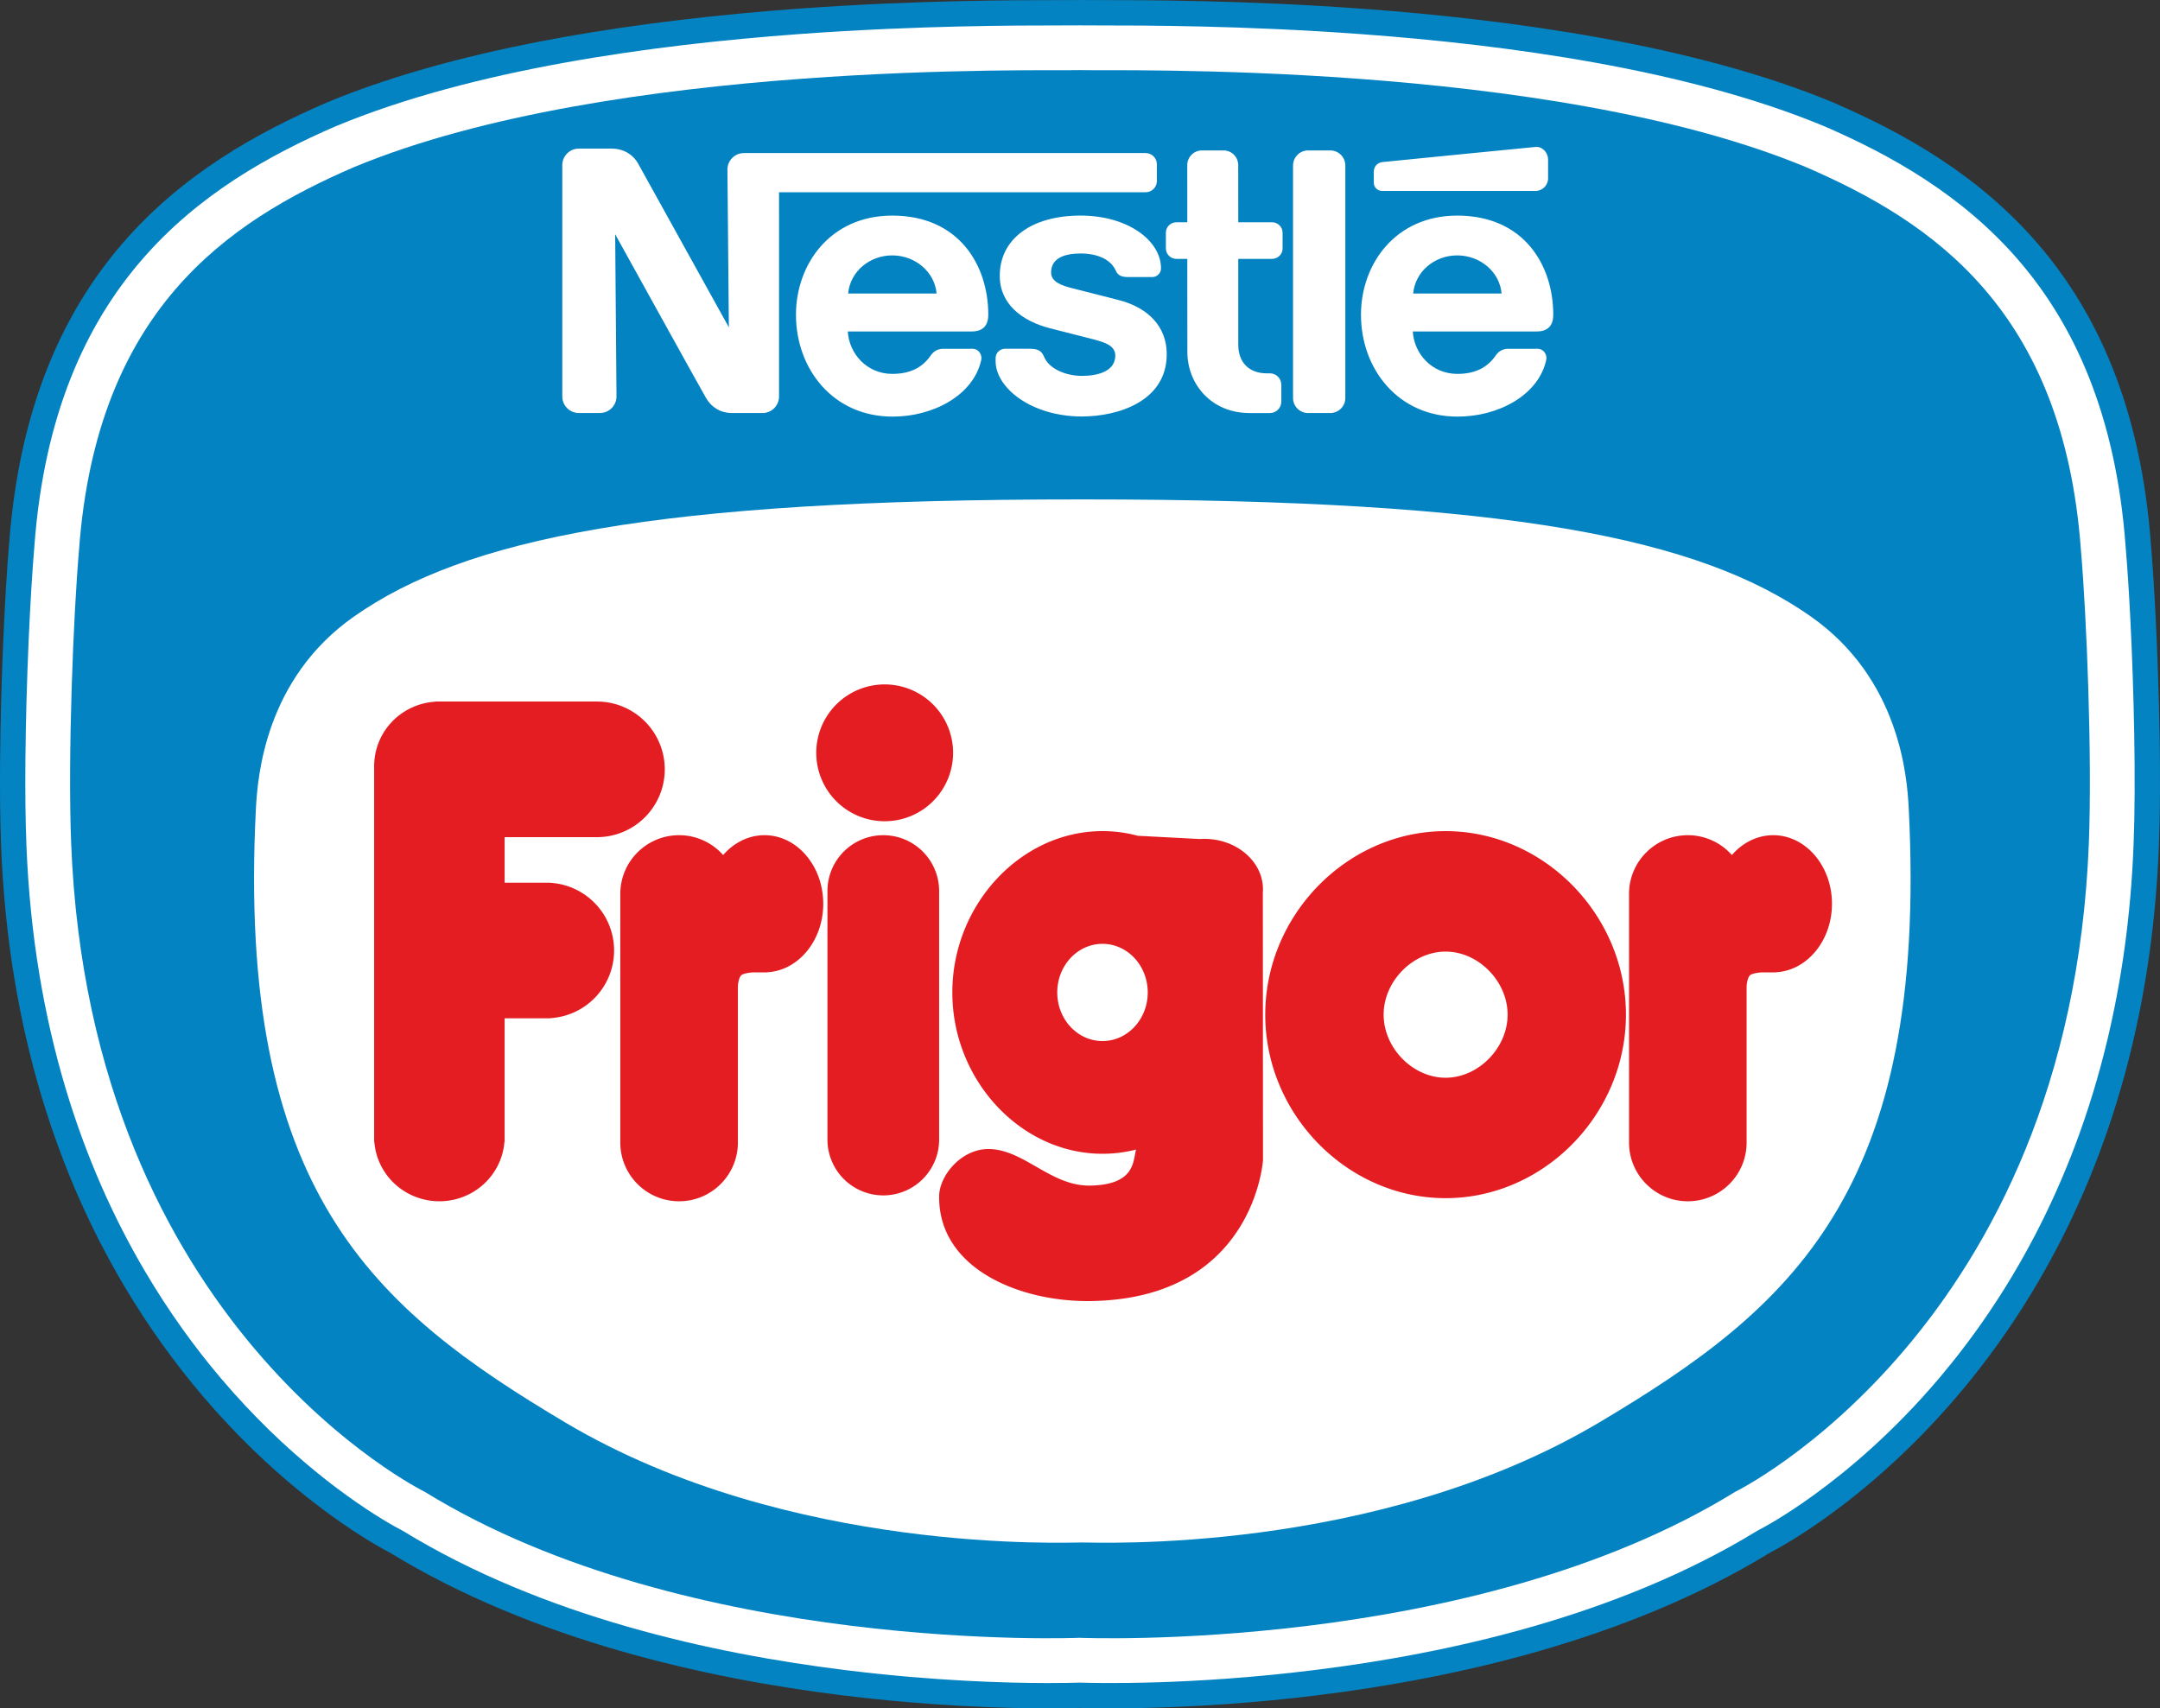
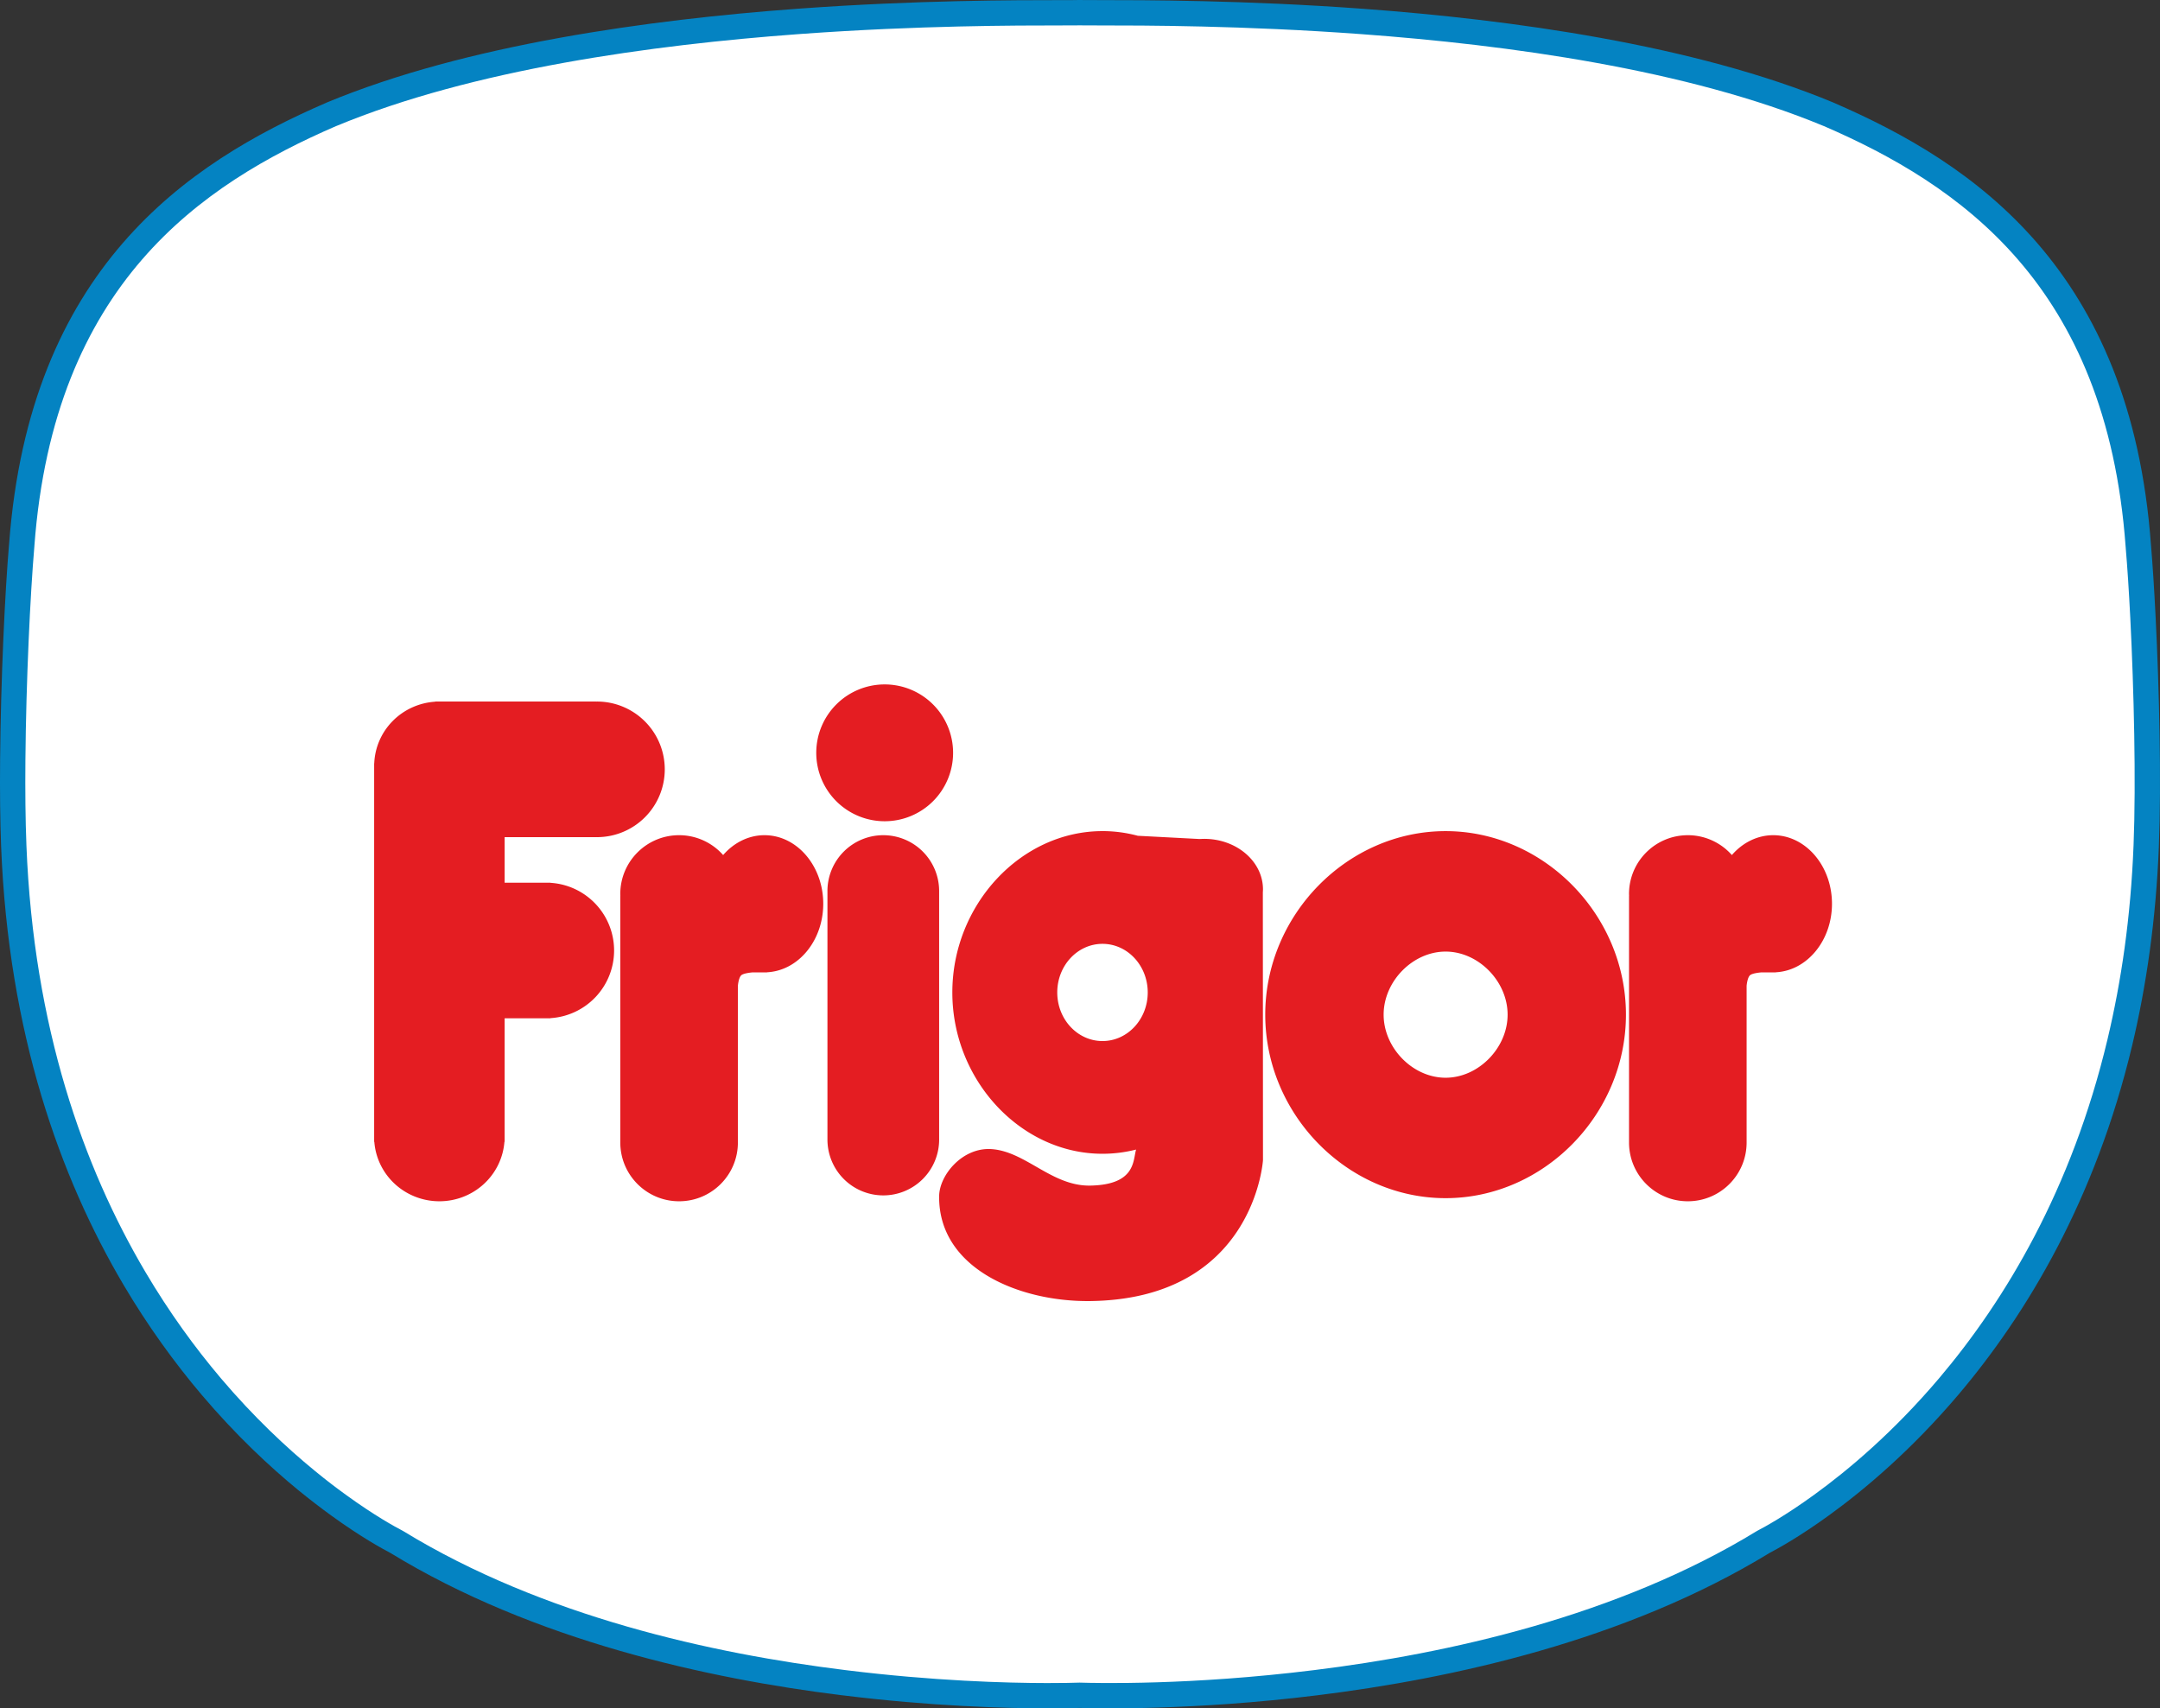
<svg xmlns="http://www.w3.org/2000/svg" width="499.999mm" height="395.481mm" viewBox="0 0 499.999 395.481" version="1.1" id="svg5" xml:space="preserve">
  <rect x="0" y="0" width="499.999" height="395.481" fill="#333333" stroke="none" />
  <defs id="defs2">
    <clipPath id="clipPath6207">
-       <path d="m 8144.72,8133.26 h 93.54 v 67.72 h -93.54 z" id="path6209" />
-     </clipPath>
+       </clipPath>
    <clipPath id="clipPath6199">
      <path d="m 553.589,173.935 c 7.332,-0.015 16.003,1.989 24.665,6.467 0.434,0.22 0.869,0.455 1.304,0.695 0.435,0.234 0.87,0.469 1.299,0.724 0,4.443 0,8.886 0,13.33 0,9.985 -9.785,12.619 -17.127,12.619 -6.113,0 -17.753,-2.179 -25.26,-9.686 -3.498,-3.498 -4.363,-6.432 -4.363,-11.405 0,-1.874 0.46,-3.548 1.3,-5.048 0.365,-0.654 0.799,-1.264 1.304,-1.839 3.269,-3.733 9.371,-5.842 16.878,-5.857" id="path6201" />
    </clipPath>
    <clipPath id="clipPath6191">
      <path d="m 534.107,207.77 h 46.75 v -33.851 h -46.75 z" id="path6193" />
    </clipPath>
    <clipPath id="clipPath6313">
      <path d="m 8144.72,8175.45 h 93.54 v 73.87 h -93.54 z" id="path6315" />
    </clipPath>
    <clipPath id="clipPath6305">
      <path d="m 578.254,180.402 c 0.434,0.22 0.869,0.455 1.304,0.69 0.435,0.239 0.87,0.469 1.299,0.719 0,-9.526 0,-19.671 0,-29.197 0,-1.575 -1.274,-2.849 -2.848,-2.849 -13.31,0 -27.743,0 -41.053,0 -1.574,0 -2.849,1.274 -2.849,2.849 0,11.185 0,22.885 0,34.065 0,-1.874 0.465,-3.548 1.3,-5.048 0.365,-0.654 0.799,-1.264 1.304,-1.839 3.269,-3.733 9.371,-5.847 16.878,-5.857 7.332,-0.015 16.003,1.989 24.665,6.467" id="path6307" />
    </clipPath>
    <clipPath id="clipPath6297">
      <path d="m 534.107,186.679 h 46.75 v -36.914 h -46.75 z" id="path6299" />
    </clipPath>
    <clipPath id="clipPath6119">
      <path d="m 125.218,233.724 v 6.263 c 0.131,-0.021 0.263,-0.04 0.395,-0.06 3.635,-0.56 7.679,-1.365 9.275,-2.33 0.459,-0.279 0.707,-0.569 0.702,-0.844 v -0.035 c -0.09,-0.33 -0.531,-0.675 -1.241,-0.995 -0.715,-0.32 -1.701,-0.614 -2.879,-0.894 -1.744,-0.415 -3.911,-0.78 -6.252,-1.105" id="path6121" />
    </clipPath>
    <clipPath id="clipPath6111">
      <path d="m 124.976,233.549 h 10.795 v 6.717 h -10.795 z" id="path6113-7" />
    </clipPath>
    <clipPath id="clipPath6139">
      <path d="m 125.218,232.575 v 1.049 c 3.701,0.51 6.978,1.135 8.843,1.874 0.908,0.36 1.493,0.75 1.624,1.195 l 0.004,0.005 v 0.055 c 0,0.34 -0.283,0.64 -0.751,0.924 -0.467,0.285 -1.129,0.55 -1.921,0.8 -1.588,0.5 -3.701,0.935 -5.816,1.29 -0.666,0.115 -1.333,0.22 -1.983,0.314 v 0.6 c 9.577,-1.039 12.969,-2.344 14.106,-3.243 0.458,-0.36 0.548,-0.645 0.548,-0.83 0,-0.115 -0.036,-0.195 -0.054,-0.22 l -0.009,-0.015 -0.004,-0.01 -0.005,-0.005 c -0.121,-0.395 -0.633,-0.8 -1.511,-1.184 -0.882,-0.39 -2.118,-0.76 -3.679,-1.12 -2.407,-0.545 -5.581,-1.04 -9.392,-1.479" id="path6141" />
    </clipPath>
    <clipPath id="clipPath6131">
      <path d="m 124.976,232.35 h 15.114 v 8.636 h -15.114 z" id="path6133" />
    </clipPath>
    <clipPath id="clipPath6159">
      <path d="m 125.218,232.475 v 0.05 c 8.765,1.009 14.159,2.329 14.632,3.818 0,0 1.988,2.579 -14.632,4.383 v 0.05 c 5.76,-0.625 9.288,-1.339 11.443,-2.014 1.43,-0.445 2.254,-0.875 2.726,-1.244 0.452,-0.36 0.581,-0.67 0.584,-0.89 v -0.02 c 0,-0.185 -0.076,-0.29 -0.081,-0.295 -0.15,-0.44 -0.683,-0.845 -1.565,-1.229 -2.254,-1 -6.813,-1.885 -13.107,-2.609 m 0,1.194 v 0.055 c 2.341,0.325 4.508,0.69 6.252,1.105 1.178,0.28 2.164,0.574 2.879,0.894 0.71,0.32 1.151,0.665 1.241,0.995 v 0.035 c 0.005,0.275 -0.243,0.565 -0.702,0.844 -1.596,0.965 -5.64,1.77 -9.275,2.33 -0.132,0.02 -0.264,0.039 -0.395,0.06 v 0.044 c 4.82,-0.719 10.55,-1.879 10.422,-3.328 -0.362,-1.265 -4.92,-2.269 -10.422,-3.034" id="path6161" />
    </clipPath>
    <clipPath id="clipPath6151">
-       <path d="m 124.976,232.35 h 17.033 v 8.636 h -17.033 z" id="path6153" />
-     </clipPath>
+       </clipPath>
    <clipPath id="clipPath6179">
      <path d="m 125.218,232.525 v 0.05 c 3.811,0.439 6.985,0.934 9.392,1.479 1.561,0.36 2.797,0.73 3.679,1.12 0.878,0.384 1.39,0.789 1.511,1.184 l 0.005,0.005 0.004,0.01 0.009,0.015 c 0.018,0.025 0.054,0.105 0.054,0.22 0,0.185 -0.09,0.47 -0.548,0.83 -1.137,0.899 -4.529,2.204 -14.106,3.243 v 0.045 c 16.62,-1.804 14.632,-4.383 14.632,-4.383 -0.473,-1.489 -5.867,-2.809 -14.632,-3.818 m 0,1.099 v 0.045 c 5.502,0.765 10.06,1.769 10.422,3.034 0.128,1.449 -5.602,2.609 -10.422,3.328 v 0.05 c 0.65,-0.094 1.317,-0.199 1.983,-0.314 2.115,-0.355 4.228,-0.79 5.816,-1.29 0.792,-0.25 1.454,-0.515 1.921,-0.8 0.468,-0.284 0.751,-0.584 0.751,-0.924 v -0.055 l -0.004,-0.005 c -0.131,-0.445 -0.716,-0.835 -1.624,-1.195 -1.865,-0.739 -5.142,-1.364 -8.843,-1.874" id="path6181" />
    </clipPath>
    <clipPath id="clipPath6171">
      <path d="m 124.976,232.35 h 17.033 v 8.636 h -17.033 z" id="path6173" />
    </clipPath>
    <clipPath id="clipPath4910">
      <path d="M 0,842.04 H 595.44 V 0 H 0 Z" id="path4912" />
    </clipPath>
    <clipPath id="clipPath4902">
-       <path d="M 0,841 H 595.276 V -0.89 H 0 Z" id="path4904" />
+       <path d="M 0,841 H 595.276 V -0.89 H 0 " id="path4904" />
    </clipPath>
    <clipPath id="clipPath4894">
      <path d="M 0,-0.89 V 841 H 1190.551 V -0.89" id="path4896" />
    </clipPath>
    <clipPath id="clipPath4954">
      <path d="M 0,842.04 H 595.44 V 0 H 0 Z" id="path4956" />
    </clipPath>
    <clipPath id="clipPath4946">
      <path d="M 0,841 H 595.276 V -0.89 H 0 Z" id="path4948" />
    </clipPath>
    <clipPath id="clipPath4938">
      <path d="M 0,-0.89 V 841 H 1190.551 V -0.89" id="path4940" />
    </clipPath>
    <clipPath id="clipPath4998">
      <path d="M 0,842.04 H 595.44 V 0 H 0 Z" id="path5000" />
    </clipPath>
    <clipPath id="clipPath4990">
      <path d="M 0,841 H 595.276 V -0.89 H 0 Z" id="path4992" />
    </clipPath>
    <clipPath id="clipPath4982">
      <path d="M 0,-0.89 V 841 H 1190.551 V -0.89" id="path4984" />
    </clipPath>
    <clipPath id="clipPath4690">
      <path d="M 0,842.04 H 595.44 V 0 H 0 Z" id="path4692" />
    </clipPath>
    <clipPath id="clipPath4682">
      <path d="M 0,841 H 595.276 V -0.89 H 0 Z" id="path4684" />
    </clipPath>
    <clipPath id="clipPath4674">
      <path d="M 0,-0.89 V 841 H 1190.551 V -0.89" id="path4676" />
    </clipPath>
    <clipPath id="clipPath4734">
      <path d="M 0,842.04 H 595.44 V 0 H 0 Z" id="path4736" />
    </clipPath>
    <clipPath id="clipPath4726">
      <path d="M 0,841 H 595.276 V -0.89 H 0 Z" id="path4728" />
    </clipPath>
    <clipPath id="clipPath4718">
      <path d="M 0,-0.89 V 841 H 1190.551 V -0.89" id="path4720" />
    </clipPath>
    <clipPath id="clipPath4778">
      <path d="M 0,842.04 H 595.44 V 0 H 0 Z" id="path4780" />
    </clipPath>
    <clipPath id="clipPath4770">
      <path d="M 0,841 H 595.276 V -0.89 H 0 Z" id="path4772" />
    </clipPath>
    <clipPath id="clipPath4762">
      <path d="M 0,-0.89 V 841 H 1190.551 V -0.89" id="path4764" />
    </clipPath>
    <clipPath id="clipPath4822">
      <path d="M 0,842.04 H 595.44 V 0 H 0 Z" id="path4824" />
    </clipPath>
    <clipPath id="clipPath4814">
      <path d="M 0,841 H 595.276 V -0.89 H 0 Z" id="path4816" />
    </clipPath>
    <clipPath id="clipPath4806">
      <path d="M 0,-0.89 V 841 H 1190.551 V -0.89" id="path4808" />
    </clipPath>
    <clipPath id="clipPath4866">
      <path d="M 0,842.04 H 595.44 V 0 H 0 Z" id="path4868" />
    </clipPath>
    <clipPath id="clipPath4858">
      <path d="M 0,841 H 595.276 V -0.89 H 0 Z" id="path4860" />
    </clipPath>
    <clipPath id="clipPath4850">
-       <path d="M 0,-0.89 V 841 H 1190.551 V -0.89" id="path4852" />
-     </clipPath>
+       </clipPath>
    <clipPath id="clipPath2455">
      <path d="M 0,0 V 203.28 H 283.44 V 0 Z" id="path2457" />
    </clipPath>
    <clipPath id="clipPath2447">
      <path d="m 44.469,65.962 66.081,-41.485 -0.015,-4.108 9.675,-4.938 h 5.763 l 0.618,1.235 c 0,0 60.105,-7.613 124.944,18.723 0,0 4.734,-2.058 4.734,-2.058 l 10.086,3.91 c 0,0 9.469,40.121 -0.823,61.107 0,0 -5.969,7.613 -5.969,7.613 l -3.088,-0.823 -54.341,60.078 -1.03,10.699 -17.496,15.843 c 0,0 -3.293,4.321 -8.645,-0.206 -5.352,-4.526 -2.058,-7.818 -2.058,-7.818 l 0.411,-4.732 -24.495,-5.761 c 0,0 -1.646,5.349 -7.821,3.703 -6.176,-1.646 -4.117,-5.761 -4.117,-5.761 l -69.574,-16.46 c 0,0 -0.411,6.173 -6.587,4.732 -6.175,-1.44 -4.734,-6.995 -4.734,-6.995 l -23.465,-5.761 -9.057,7.407 c 0,0 -7.411,2.88 -10.704,-3.909 -3.293,-6.79 -6.587,-46.088 -0.618,-70.572 0,0 16.879,-11.934 16.879,-11.934 z" id="path2449" />
    </clipPath>
    <clipPath id="clipPath2439">
      <path d="M -141.72,-12.207 V 94.901 H 7.624 V -12.207 Z" id="path2441" />
    </clipPath>
    <clipPath id="clipPath4955">
      <path d="M 0,0 H 792 V 594 H 0 Z" id="path4957" />
    </clipPath>
    <clipPath id="clipPath4963">
      <path d="m 101.812,-244.688 v 92.812 h 234 v -92.812 z" id="path4965" />
    </clipPath>
    <clipPath id="clipPath4971">
      <path d="M 0,75.677 V 0 h 189.833 v 75.677" id="path4973" />
    </clipPath>
    <clipPath id="clipPath5069">
      <path d="M -225,18 V 126.562 H -9 V 18 Z" id="path5071" />
    </clipPath>
    <clipPath id="clipPath5077">
      <path d="M 0,0 V 216.24 H 288 V 0 Z" id="path5079" />
    </clipPath>
    <clipPath id="clipPath5139">
      <path d="m 172.125,171 v 99 h 82.688 v -99 z" id="path5141" />
    </clipPath>
    <clipPath id="clipPath5147">
      <path d="m 72.238,50.13 v 0 c 0.709,0.365 1.42,0.747 2.13,1.132 0.713,0.392 1.423,0.769 2.132,1.181 0,-15.592 0,-32.194 0,-47.78 C 76.5,2.089 74.408,0 71.835,0 50.057,0 26.443,0 4.662,0 2.089,0 0,2.089 0,4.662 0,22.965 0,42.105 0,60.407 c 0,-3.072 0.761,-5.812 2.128,-8.264 0.595,-1.064 1.309,-2.068 2.136,-3.01 5.346,-6.107 15.334,-9.565 27.608,-9.585 12.006,-0.017 26.193,3.254 40.366,10.581" id="path5149" />
    </clipPath>
    <clipPath id="clipPath5155">
      <path d="M 0,0 V 60.407 H 76.5 V 0 Z" id="path5157" />
    </clipPath>
    <clipPath id="clipPath5239">
      <path d="m 31.872,39.549 c 12.006,-0.017 26.193,3.254 40.366,10.581 0.709,0.365 1.42,0.75 2.13,1.137 0.713,0.391 1.423,0.769 2.132,1.188 0,7.268 0,14.541 0,21.814 0,16.342 -16.014,20.645 -28.026,20.645 -10.003,0 -29.053,-3.561 -41.335,-15.845 C 1.414,73.346 0,68.545 0,60.407 0,57.335 0.755,54.596 2.128,52.148 2.723,51.079 3.437,50.075 4.264,49.134 9.609,43.026 19.598,39.572 31.872,39.549" id="path5241" />
    </clipPath>
    <clipPath id="clipPath5247">
      <path d="M 0,39.532 V 94.912 H 76.5 V 39.532 Z" id="path5249" />
    </clipPath>
    <clipPath id="clipPath5343">
      <path d="m 72.238,50.13 v 0 c 0.709,0.365 1.42,0.747 2.13,1.132 0.713,0.392 1.423,0.769 2.132,1.181 0,-15.592 0,-32.194 0,-47.78 C 76.5,2.089 74.408,0 71.835,0 50.057,0 26.443,0 4.662,0 2.089,0 0,2.089 0,4.662 0,22.965 0,42.105 0,60.407 c 0,-3.072 0.761,-5.812 2.128,-8.264 0.595,-1.064 1.309,-2.068 2.136,-3.01 5.346,-6.107 15.334,-9.565 27.608,-9.585 12.006,-0.017 26.193,3.254 40.366,10.581" id="path5345" />
    </clipPath>
    <clipPath id="clipPath5351">
      <path d="M 0,0 V 60.407 H 76.5 V 0 Z" id="path5353" />
    </clipPath>
  </defs>
  <g id="layer1">
    <path d="M 195.356,389.546 C 164.496,385.74 124.624,377.028 91.808,356.945 90.103,356.06 85.135,353.357 78.35,348.428 70.297,342.604 59.664,333.661 48.898,320.971 27.277,295.448 5.526,255.16 3.189,195.834 2.351,174.914 3.702,141.608 5.03,126.188 9.635,64.043 44.829,40.242 76.715,26.463 108.715,13.163 150.708,7.467 184.548,4.975 c 33.858,-2.492 61.578,-1.906 65.371,-2.043 3.827,0.137 31.575,-0.45 65.461,2.043 33.878,2.492 75.898,8.188 107.901,21.488 31.912,13.804 67.161,37.625 71.693,99.896 1.334,15.502 2.669,48.629 1.829,69.475 -2.33,59.325 -24.083,99.613 -45.707,125.137 -10.765,12.69 -21.4,21.633 -29.448,27.457 -6.797,4.929 -11.75,7.631 -13.457,8.516 -32.82,20.084 -72.749,28.795 -103.648,32.602 -28.734,3.565 -50.902,3.025 -54.642,2.909 -3.741,0.125 -25.862,0.656 -54.545,-2.909" style="fill:#ffffff;fill-opacity:1;fill-rule:nonzero;stroke:none;stroke-width:0.284" id="path14" />
    <path d="m 195,392.466 c -15.517,-1.915 -33.341,-5.073 -51.488,-10.301 -18.145,-5.227 -36.54,-12.511 -53.158,-22.67 -0.918,-0.479 -2.613,-1.395 -4.898,-2.786 -2.375,-1.447 -5.39,-3.403 -8.828,-5.902 l -0.005,-0.003 h -0.001 c -1.061,-0.767 -2.256,-1.658 -3.595,-2.688 -1.36,-1.045 -2.657,-2.071 -3.86,-3.054 -6.806,-5.573 -14.616,-12.889 -22.511,-22.194 l -0.011,-0.023 -0.016,-0.018 -0.004,0.003 c -3.066,-3.622 -6.145,-7.55 -9.182,-11.799 -3.036,-4.246 -6.01,-8.783 -8.864,-13.617 C 13.867,272.491 1.963,239.201 0.259,195.949 l -0.003,-0.086 c -0.115,-2.907 -0.189,-6.117 -0.228,-9.529 -0.037,-3.349 -0.037,-6.856 -0.005,-10.441 0.158,-18.478 1.124,-38.877 2.078,-49.946 h 0.002 C 4.464,94.174 14.69,72.142 28.426,56.27 42.14,40.421 59.278,30.808 75.555,23.775 l 0.034,-0.023 C 91.781,17.021 110.49,12.218 129.425,8.782 148.313,5.356 167.366,3.294 184.342,2.045 l 0.852,-0.063 c 27.1,-1.96 50.293,-1.954 60.141,-1.954 2.239,0 3.765,0 4.481,-0.028 h 0.195 l 0.102,0.005 v 0 c 0.764,0.018 2.265,0.018 4.41,0.018 9.977,0 33.574,-0.005 61.065,2.017 16.993,1.249 36.063,3.312 54.965,6.737 18.945,3.434 37.662,8.239 53.855,14.97 l 0.034,0.023 c 16.29,7.047 33.451,16.669 47.173,32.541 13.747,15.906 23.972,37.983 26.29,69.838 h -0.009 l 0.003,0.018 0.011,0.009 c 0.176,2.054 0.364,4.595 0.555,7.536 0.171,2.677 0.347,5.735 0.518,9.101 0.836,16.623 1.36,38.046 0.751,53.129 v 0.086 c -0.336,8.408 -1.053,16.43 -2.1,24.076 -1.055,7.715 -2.435,15.016 -4.08,21.917 -8.532,35.767 -24.41,62.181 -40.217,80.84 -5.479,6.457 -10.919,11.958 -16.009,16.58 -5.107,4.639 -9.864,8.398 -13.957,11.36 -3.445,2.499 -6.458,4.455 -8.834,5.902 -2.285,1.392 -3.98,2.309 -4.896,2.788 -16.646,10.173 -35.05,17.459 -53.19,22.679 -18.117,5.213 -35.978,8.37 -51.554,10.29 -14.39,1.786 -27.241,2.547 -36.97,2.846 -9.505,0.293 -15.986,0.137 -18.002,0.076 l -0.038,0.002 c -0.547,0.018 -1.467,0.041 -2.791,0.064 -1.25,0.018 -2.837,0.037 -4.734,0.032 -9.616,-0.009 -26.875,-0.476 -47.363,-3.022 z M 145.12,376.534 c 17.705,5.101 35.25,8.202 50.592,10.094 20.337,2.527 37.256,2.988 46.651,2.998 1.832,0.002 3.395,-0.014 4.643,-0.032 1.174,-0.018 2.106,-0.046 2.697,-0.065 l 0.106,-0.003 h 0.174 c 1.849,0.057 8.263,0.219 17.787,-0.073 9.474,-0.292 22.074,-1.044 36.419,-2.824 15.323,-1.888 32.877,-4.99 50.655,-10.105 17.724,-5.1 35.667,-12.198 51.821,-22.083 l 0.182,-0.102 c 0.817,-0.424 2.413,-1.285 4.637,-2.64 2.228,-1.358 5.093,-3.219 8.441,-5.649 3.952,-2.859 8.538,-6.485 13.451,-10.947 4.93,-4.476 10.194,-9.795 15.48,-16.027 15.312,-18.071 30.692,-43.678 38.976,-78.404 1.624,-6.812 2.973,-13.926 3.989,-21.343 1.027,-7.49 1.727,-15.328 2.051,-23.523 l 0.006,-0.087 c 0.597,-14.882 0.077,-36.116 -0.754,-52.626 -0.156,-3.087 -0.33,-6.12 -0.518,-9.007 -0.171,-2.626 -0.358,-5.124 -0.555,-7.423 h 0.011 l -0.006,-0.051 -0.011,-0.046 C 489.831,96.149 480.164,75.179 467.179,60.158 454.175,45.113 437.768,35.924 422.158,29.17 l -0.003,0.005 C 406.348,22.606 388.049,17.912 369.517,14.552 350.936,11.183 332.057,9.146 315.172,7.906 287.684,5.886 264.378,5.889 254.523,5.889 c -2.244,0.003 -3.811,0.003 -4.576,-0.018 -0.749,0.023 -2.332,0.018 -4.612,0.018 -9.725,0 -32.628,-0.003 -59.728,1.954 l -0.851,0.063 c -16.865,1.24 -35.73,3.277 -54.297,6.646 -18.523,3.36 -36.811,8.054 -52.618,14.623 l -0.002,-0.005 C 62.241,35.913 45.855,45.088 32.86,60.109 19.88,75.111 10.208,96.044 7.96,126.397 v 0.032 c -0.956,11.093 -1.923,31.343 -2.078,49.511 -0.032,3.548 -0.032,7.027 0.005,10.344 0.037,3.251 0.11,6.392 0.228,9.349 l 0.002,0.084 c 1.66,42.123 13.225,74.497 27.517,98.707 2.788,4.723 5.669,9.119 8.588,13.202 2.916,4.081 5.897,7.883 8.883,11.409 l 0.011,0.023 0.016,0.018 0.005,-0.003 c 7.606,8.963 15.158,16.037 21.752,21.434 1.4,1.147 2.638,2.131 3.721,2.963 1.104,0.848 2.266,1.712 3.459,2.574 l 0.003,0.005 v -0.001 c 3.344,2.429 6.208,4.291 8.439,5.649 2.225,1.355 3.825,2.216 4.64,2.64 l 0.184,0.102 c 16.177,9.901 34.101,17.001 51.783,22.094" style="fill:#0483c2;fill-opacity:1;fill-rule:nonzero;stroke:none;stroke-width:0.284" id="path16" />
-     <path d="m 249.901,379.148 c 0,0 -90.558,3.825 -151.594,-33.803 0,0 -77.42,-37.912 -81.832,-150.025 -0.811,-20.431 0.509,-52.932 1.816,-67.993 C 22.333,71.79 52.631,51.365 81.907,38.702 141.765,13.826 242.354,16.492 249.919,16.23 c 7.577,0.262 108.304,-2.404 168.168,22.472 29.286,12.663 59.574,33.087 63.605,88.624 1.309,15.061 2.634,47.562 1.832,67.993 -4.415,112.112 -81.839,150.025 -81.839,150.025 C 340.66,382.973 249.901,379.148 249.901,379.148" style="fill:#0483c2;fill-opacity:1;fill-rule:nonzero;stroke:none;stroke-width:0.284" id="path18" />
    <path d="m 250.908,115.614 c 98.916,-0.018 142.521,9.075 168.194,27.05 20.646,14.45 22.364,37.147 22.734,44.487 4.549,88.736 -27.232,115.746 -71.645,142.14 -51.944,30.857 -117.123,27.717 -119.653,27.789 -2.505,-0.072 -67.683,3.087 -119.635,-27.742 C 86.493,302.928 54.709,275.912 59.239,187.176 59.633,179.827 61.358,157.139 81.987,142.692 107.67,124.723 151.325,115.568 250.223,115.614 h 0.685" style="fill:#ffffff;fill-opacity:1;fill-rule:nonzero;stroke:none;stroke-width:0.284" id="path20" />
    <path id="path22" style="fill:#ffffff;fill-opacity:1;fill-rule:nonzero;stroke:none;stroke-width:0.188" d="m 355.576,34.008 c -0.05,0.002 -0.101,0.007 -0.152,0.012 0,0 -34.31,3.362 -35.412,3.5 -1.287,0.137 -2.003,1.158 -2.003,2.216 v 2.56 c 0,1.058 0.868,1.909 1.925,1.909 h 35.497 c 1.614,0 2.924,-1.31 2.924,-2.927 v -4.326 c 0,-1.573 -1.241,-3 -2.78,-2.943 z m -221.601,0.395 c -2.105,0 -3.815,1.708 -3.815,3.829 v 53.548 c 0,2.114 1.708,3.827 3.819,3.827 h 4.902 c 2.119,0 3.824,-1.726 3.824,-3.827 l -0.305,-37.555 c 0,0 20.222,36.559 21.086,38 1.168,1.939 3.151,3.391 6.005,3.391 h 7.023 c 2.12,0 3.819,-1.722 3.819,-3.836 V 44.505 h 84.854 c 1.441,0 2.609,-1.157 2.609,-2.605 v -3.862 c 0,-1.449 -1.172,-2.607 -2.609,-2.607 H 172.217 c -2.118,0 -3.829,1.716 -3.829,3.827 l 0.327,36.513 c 0,0 -20.034,-36.184 -21.074,-38.031 -0.985,-1.741 -3.099,-3.336 -6.019,-3.336 z M 278.226,34.823 c -1.876,0 -3.396,1.532 -3.396,3.4 l 0.005,13.232 h -2.519 c -1.355,0 -2.437,1.087 -2.437,2.432 v 3.602 c 0,1.35 1.078,2.439 2.434,2.439 h 2.522 l 0.017,21.536 c 0,7.45 5.548,14.153 14.378,14.153 v 0.002 h 4.731 c 1.454,0 2.638,-1.182 2.638,-2.64 v -3.907 c 0,-1.472 -1.185,-2.65 -2.652,-2.65 l -0.703,0.005 c -4.244,0 -6.606,-2.673 -6.606,-6.578 l -0.005,-19.921 h 7.819 c 1.353,0 2.444,-1.078 2.444,-2.432 v -3.609 c 0,-1.345 -1.093,-2.432 -2.444,-2.432 h -7.819 l -0.009,-13.222 c 0,-1.878 -1.508,-3.41 -3.386,-3.41 z m 24.565,0 c -1.922,0 -3.474,1.565 -3.474,3.493 v 53.823 c 0,1.912 1.553,3.478 3.478,3.478 h 5.138 c 1.933,0 3.483,-1.574 3.483,-3.486 V 38.306 c 0,-1.92 -1.562,-3.483 -3.483,-3.483 z m -52.66,15.081 c -11.316,0 -18.706,5.384 -18.706,13.947 0,6.568 5.184,10.461 11.551,12.119 2.895,0.763 7.855,1.99 10.272,2.624 2.596,0.678 4.921,1.472 4.921,3.706 0,3.515 -3.707,4.712 -7.75,4.712 -3.833,0 -7.661,-1.711 -8.749,-4.454 -0.64,-1.579 -1.749,-1.819 -3.429,-1.819 h -5.666 c -0.982,0 -2.107,0.856 -2.107,2.136 v 0.727 c 0,6.255 8.383,12.813 19.959,12.813 8.208,0 19.649,-3.418 19.649,-14.421 0,-6.379 -4.271,-10.792 -11.207,-12.559 -2.722,-0.685 -9.242,-2.348 -10.653,-2.711 -2.545,-0.652 -4.902,-1.479 -4.902,-3.649 0,-3.284 3.038,-4.395 6.827,-4.395 4.039,0 7.062,1.463 8.153,3.997 0.522,1.221 1.541,1.461 2.929,1.461 h 5.557 c 0.917,0 1.972,-0.799 1.972,-2.003 0,-6.46 -7.706,-12.23 -18.619,-12.23 z m -43.596,0.005 v 0.002 c -14.277,0 -22.282,11.182 -22.282,22.952 0,12.546 8.576,23.582 22.372,23.582 9.444,0 18.753,-4.975 20.516,-13.142 0.238,-1.111 -0.51,-2.558 -2.06,-2.564 l -6.741,0.002 c -1.23,0 -2.227,0.589 -2.837,1.473 -1.922,2.837 -4.764,4.34 -8.939,4.34 -5.911,0 -10.009,-4.664 -10.317,-9.824 h 28.704 c 2.638,0 3.817,-1.435 3.817,-3.869 0.003,-11.481 -6.795,-22.952 -22.232,-22.952 z m 130.779,0 v 0.002 c -14.265,0 -22.273,11.182 -22.273,22.952 0,12.546 8.573,23.582 22.365,23.582 9.45,0 18.763,-4.975 20.52,-13.142 0.237,-1.111 -0.502,-2.558 -2.058,-2.564 l -6.746,0.002 c -1.225,0 -2.231,0.589 -2.832,1.473 -1.927,2.837 -4.763,4.34 -8.941,4.34 -5.919,0 -10.006,-4.664 -10.317,-9.824 h 28.701 c 2.641,0 3.819,-1.435 3.819,-3.869 0,-11.481 -6.797,-22.952 -22.239,-22.952 z m -130.779,9.214 c 5.259,0 9.809,3.753 10.272,8.825 H 196.33 c 0.467,-5.072 4.94,-8.825 10.206,-8.825 z m 130.779,0 c 5.269,0 9.825,3.753 10.277,8.825 h -20.473 c 0.467,-5.072 4.933,-8.825 10.196,-8.825 z" />
    <path id="path966" style="color:#000000;fill:#e41d22;fill-opacity:1;stroke-width:4.542;-inkscape-stroke:none" d="m 204.785,158.442 a 15.836,15.836 0 0 0 -15.837,15.837 15.836,15.836 0 0 0 15.837,15.837 15.836,15.836 0 0 0 15.837,-15.837 15.836,15.836 0 0 0 -15.837,-15.837 z m -104.036,3.961 v 0.037 a 15.103,14.894 0 0 0 -14.117,14.264 h -0.023 v 0.533 a 15.103,14.894 0 0 0 -0.002,0.061 15.103,14.894 0 0 0 0.002,0.061 v 85.78 a 15.103,14.894 0 0 0 -0.002,0.061 15.103,14.894 0 0 0 0.002,0.061 v 1.07 h 0.041 a 15.103,14.894 0 0 0 15.057,13.762 15.103,14.894 0 0 0 15.057,-13.762 h 0.047 v -28.595 h 10.606 v -0.037 a 15.698,15.698 0 0 0 14.735,-15.661 15.698,15.698 0 0 0 -14.735,-15.666 v -0.032 h -10.606 v -10.54 h 21.212 v -0.009 a 15.698,15.698 0 0 0 0.161,0.009 15.698,15.698 0 0 0 15.697,-15.699 15.698,15.698 0 0 0 -15.697,-15.697 15.698,15.698 0 0 0 -0.161,0.009 v -0.009 h -36.317 z m 154.456,29.997 v 0.002 c -18.912,0 -34.758,17.033 -34.758,37.351 0,20.318 15.847,37.344 34.758,37.344 2.667,0 5.274,-0.337 7.783,-0.976 -0.759,2.431 0.009,8.128 -10.57,8.342 -8.964,0.181 -15.003,-7.964 -22.978,-8.449 -6.67,-0.406 -11.995,6.021 -12.046,10.902 -0.174,16.775 18.668,24.501 35.033,24.278 37.956,-0.518 39.93,-32.632 39.93,-32.632 l -0.032,-61.987 c 0.018,-0.227 0.028,-0.455 0.032,-0.682 -0.002,-6.462 -6.094,-11.7 -13.608,-11.7 v 0.002 c -0.352,8.8e-4 -0.705,0.014 -1.056,0.037 l -14.316,-0.751 c -2.629,-0.705 -5.367,-1.082 -8.172,-1.082 z m 79.424,0.005 c -22.724,0 -41.749,19.36 -41.749,42.485 0,23.125 19.024,42.483 41.749,42.483 22.724,0 41.746,-19.358 41.746,-42.483 0,-23.125 -19.022,-42.485 -41.746,-42.485 z m -177.434,0.94 v 0.002 c -7.516,-0.001 -13.61,6.092 -13.611,13.608 0.003,0.153 0.009,0.305 0.018,0.457 h -0.014 v 57.071 0.005 c 0.002,7.515 6.094,13.606 13.608,13.606 7.516,10e-4 13.609,-6.09 13.611,-13.606 v -0.005 -36.264 c 0,0 0.146,-1.887 0.798,-2.458 0.578,-0.506 2.605,-0.656 2.605,-0.656 h 2.692 c 0.018,8.3e-4 0.037,0.002 0.057,0.002 0.018,-7.4e-4 0.037,-0.002 0.057,-0.002 h 0.54 v -0.023 c 7.274,-0.373 13.008,-7.361 13.012,-15.858 -6.8e-4,-8.77 -6.093,-15.879 -13.608,-15.879 -3.582,0.004 -7.019,1.656 -9.564,4.598 -2.583,-2.924 -6.297,-4.598 -10.199,-4.598 z m 47.271,0.002 a 12.927,12.927 0 0 0 -12.929,12.929 12.927,12.927 0 0 0 0.002,0.064 v 57.464 a 12.927,12.927 0 0 0 12.926,12.926 12.927,12.927 0 0 0 12.929,-12.926 12.927,12.927 0 0 0 -0.002,-0.168 v -57.36 a 12.927,12.927 0 0 0 -12.927,-12.929 z m 186.231,0 v 0.002 c -7.516,-0.001 -13.61,6.092 -13.611,13.608 0.003,0.153 0.009,0.305 0.018,0.457 h -0.014 v 57.069 0.005 c 0.002,7.515 6.094,13.606 13.608,13.606 7.516,0.001 13.609,-6.09 13.611,-13.606 v -0.005 -36.264 c 0,0 0.146,-1.887 0.798,-2.458 0.577,-0.506 2.605,-0.656 2.605,-0.656 h 2.692 c 0.019,8.3e-4 0.038,0.004 0.057,0.005 0.019,-7.4e-4 0.038,-0.004 0.057,-0.005 h 0.54 v -0.023 c 7.274,-0.373 13.008,-7.361 13.012,-15.858 -6.7e-4,-8.77 -6.093,-15.879 -13.608,-15.879 -3.582,0.004 -7.019,1.656 -9.564,4.598 -2.583,-2.924 -6.297,-4.598 -10.199,-4.598 z m -135.489,25.152 c 5.784,4.1e-4 10.472,5.038 10.471,11.252 -2.3e-4,6.213 -4.688,11.25 -10.471,11.25 -5.784,0.001 -10.473,-5.036 -10.473,-11.25 -9.1e-4,-6.215 4.689,-11.253 10.473,-11.252 z m 79.422,1.792 c 7.592,0 14.352,6.872 14.352,14.598 0,7.726 -6.76,14.605 -14.352,14.605 -7.592,0 -14.345,-6.88 -14.345,-14.605 0,-7.726 6.753,-14.598 14.345,-14.598 z" />
  </g>
</svg>